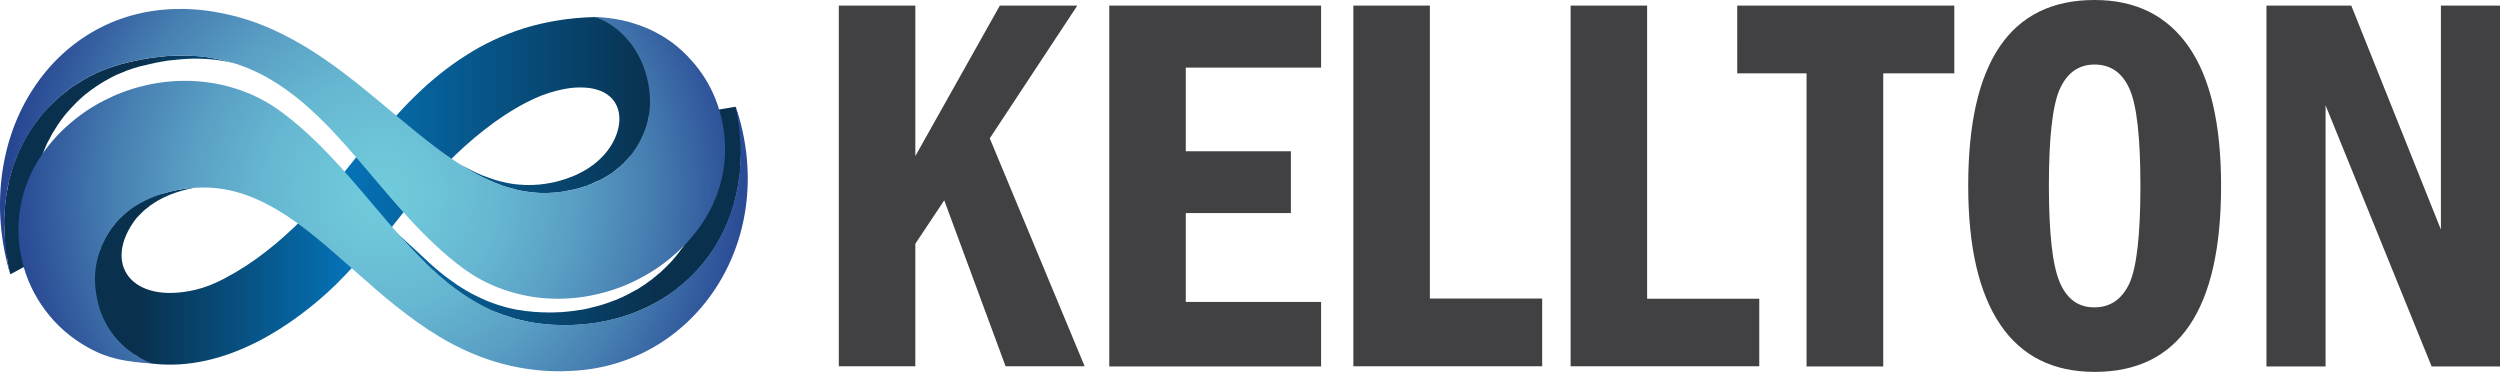
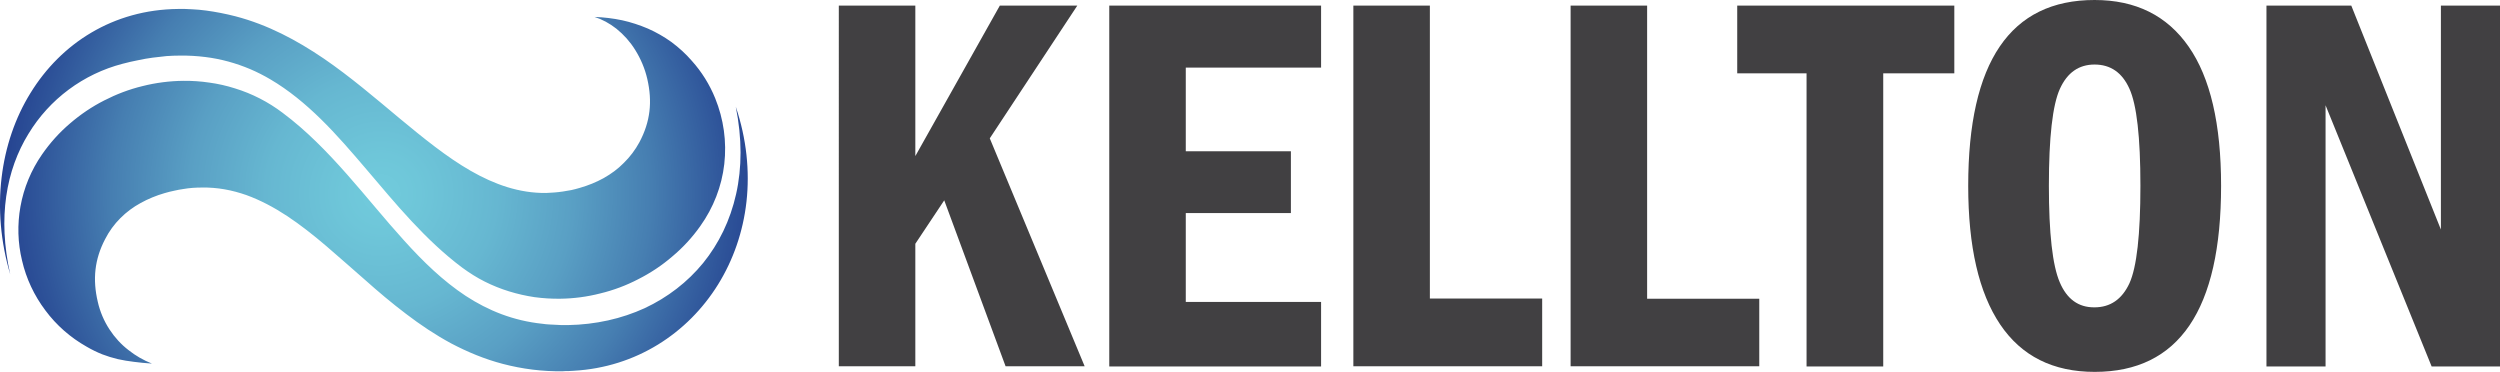
<svg xmlns="http://www.w3.org/2000/svg" version="1.2" viewBox="0 0 1565 233" width="1565" height="233">
  <title>Logo_Kellton-shadow-svg</title>
  <defs>
    <linearGradient id="g1" x1="86.6" y1="119.5" x2="412.9" y2="119.5" gradientUnits="userSpaceOnUse">
      <stop offset="0" stop-color="#09304d" />
      <stop offset=".4" stop-color="#0572b6" />
      <stop offset="1" stop-color="#09304d" />
    </linearGradient>
    <radialGradient id="g2" cx="238.7" cy="121.2" r="241.5" gradientUnits="userSpaceOnUse">
      <stop offset="0" stop-color="#71cbdc" />
      <stop offset=".1" stop-color="#6ec6d9" />
      <stop offset=".3" stop-color="#66b7d1" />
      <stop offset=".5" stop-color="#599fc4" />
      <stop offset=".7" stop-color="#467eb1" />
      <stop offset=".9" stop-color="#2e5399" />
      <stop offset="1" stop-color="#24408f" />
    </radialGradient>
  </defs>
  <style>
		.s0 { fill: #414042 } 
		.s1 { fill: url(#g1) } 
		.s2 { fill: url(#g2) } 
	</style>
  <path id="Layer" fill-rule="evenodd" class="s0" d="m525.1 3.5h47.9v94.2l52.9-94.2h48.5l-54.8 83.1 59.4 142.7h-49.5l-38.4-103.9-18.1 27.2v76.7h-47.9zm169.3 0h132.6v38.8h-84.7v52.4h65.8v38.7h-65.8v55.6h84.7v40.4h-132.6zm152.8 0h47.9v183.4h70.3v42.4h-118.2zm136 0h47.9v183.5h70.2v42.3h-118.1zm104.3 0h135.9v42.4h-44.5v183.5h-48v-183.5h-43.4zm302.9 112.8q0 116.5-79.1 116.5-39.2 0-59.2-29.7-20-29.7-20-86.8 0-116.3 79.1-116.3 38.6 0 58.9 29.2 20.3 29.1 20.3 87.1zm-50.5 0q0-45.7-6.9-60.8-6.8-15.1-21.8-15.1-14.8 0-21.7 15.2-6.9 15.2-6.9 60.7 0 44.6 6.8 60.4 6.7 15.8 21.7 15.7 14.9 0 21.9-15 6.9-15.1 6.9-61.1zm78.9-112.8h53.1l56.1 140.2v-140.2h37v225.9h-42.8l-66.4-163.5v163.5h-37z" />
-   <path id="Layer" fill-rule="evenodd" class="s1" d="m462.2 115.2q-0.3 2.1-0.8 4.2-0.1 0.6-0.2 1.1-0.1 0.6-0.2 1.1c-0.1 0.4-0.2 0.7-0.3 1.1q-0.5 2-1 3.9-0.2 0.9-0.4 1.7-0.7 2.3-1.5 4.6-0.1 0.4-0.2 0.8-1 2.6-2 5.2-0.3 0.6-0.6 1.4-0.8 1.8-1.6 3.6-0.4 0.8-0.8 1.6-0.3 0.6-0.6 1.3-0.6 1.2-1.3 2.3c-0.2 0.4-0.4 0.9-0.6 1.3q-1.3 2.3-2.7 4.6-0.3 0.4-0.6 0.8-1.2 1.8-2.4 3.6-0.6 0.7-1.1 1.4-1.1 1.5-2.3 3-0.3 0.4-0.6 0.8-0.2 0.2-0.4 0.5-1.6 1.9-3.2 3.7-0.1 0.1-0.2 0.3-1.8 1.9-3.7 3.7-0.5 0.6-1.1 1.1-0.8 0.8-1.6 1.5c-0.4 0.4-0.8 0.7-1.2 1.1q-0.7 0.6-1.3 1.1-1.5 1.3-3.2 2.6-0.4 0.4-0.9 0.8-2.1 1.6-4.3 3.1-0.5 0.3-1 0.7-1.7 1.1-3.4 2.2-0.8 0.4-1.6 0.9-1.6 1-3.3 1.9-0.7 0.4-1.4 0.7-2.4 1.3-4.8 2.4 0 0 0 0l-0.5 0.2q-1.8 0.9-3.6 1.6-0.4 0.2-0.8 0.3c-0.6 0.3-1.2 0.5-1.9 0.8-0.7 0.2-1.4 0.5-2.1 0.8q-0.6 0.2-1.3 0.4-1 0.4-2.1 0.7-0.7 0.3-1.4 0.5c-0.7 0.2-1.3 0.4-2 0.6q-1 0.3-2.1 0.6-0.4 0.1-0.9 0.2-1.4 0.4-2.9 0.7-0.9 0.2-1.7 0.4-0.3 0.1-0.5 0.1-2.3 0.5-4.6 0.9l-0.4 0.1q-0.6 0.1-1.1 0.2-1.6 0.2-3.2 0.4-0.7 0.1-1.4 0.2-0.8 0.1-1.7 0.2-0.8 0.1-1.6 0.2-1.4 0.1-2.8 0.2-0.7 0-1.5 0.1c-0.2 0-0.3 0-0.5 0q-0.7 0.1-1.4 0.1-0.7 0-1.4 0.1-0.7 0-1.4 0c-0.4 0-0.9 0-1.3 0q-1.8 0.1-3.5 0h-0.4q-0.6 0-1.1 0-1.1 0-2.1-0.1-0.2 0-0.4 0-0.2 0-0.3 0-0.5 0-1.1 0-0.8-0.1-1.7-0.1c-0.3-0.1-0.5-0.1-0.7-0.1q-0.2 0-0.5 0-0.5-0.1-1-0.1-0.7-0.1-1.4-0.1l-0.4-0.1q-0.2 0-0.4 0-0.2 0-0.4 0-0.2-0.1-0.4-0.1-1.8-0.2-3.6-0.4-0.1 0-0.2 0-0.5-0.1-1-0.2c-0.8-0.1-1.6-0.2-2.4-0.4h-0.4q-0.5-0.1-1-0.2-1.1-0.2-2.1-0.5-0.3 0-0.5-0.1-0.5-0.1-0.9-0.2-1.1-0.2-2.1-0.5c-0.2 0-0.5-0.1-0.6-0.1q-0.3-0.1-0.6-0.2-1.9-0.4-3.7-1-0.1 0-0.3-0.1 0 0-0.1 0-2-0.6-3.9-1.3-0.2-0.1-0.4-0.1c-0.2-0.1-0.5-0.2-0.7-0.2q-1.6-0.6-3.1-1.2-0.3-0.2-0.6-0.3-0.1 0-0.2 0c-1.2-0.5-2.5-0.6-3.7-1.1-0.1-0.1-0.5 0.3-0.5-0.2-0.2-0.1-0.5-0.2-0.6-0.3-1.5-0.7-2.6-1.5-4.1-2.2 0 0-0.4-0.1-0.4-0.1-1.5-0.7-2.5-1.5-3.9-2.3-0.2 0-0.5-0.1-0.6-0.2-0.1 0-0.2-0.2-0.3-0.3-1.3-0.8-2.5-1.4-3.8-2.3-0.3-0.1-0.5-0.4-0.8-0.5-0.3-0.3-0.7-0.5-1.1-0.8-0.4-0.3-0.8-0.4-1.2-0.7-0.6-0.4-1.2-0.8-1.8-1.2-0.4-0.3-0.8-0.7-1.2-1-0.7-0.5-1.5-0.9-2.1-1.4-1-0.7-1.9-1.4-2.9-2.1-0.6-0.5-1.5-0.7-1.9-1.4-0.2-0.3-0.4-0.5-0.7-0.7-0.8-0.6-1.5-1.4-2.3-2.1-0.5-0.4-1.1-0.7-1.5-1.1-1.8-1.1-3.1-2.7-4.5-4.1-0.1 0-0.2-0.2-0.3-0.2q-2.6-1.9-4.7-4.4c-0.5-0.5-1.1-1.2-1.6-1.7q-1.6-1.6-3.2-3.2-1-1-1.9-2-1.5-1.5-2.9-3-1-1.1-2-2.1-0.9-1.1-1.9-2.2-0.4-0.4-0.8-0.8-0.3-0.3-0.6-0.7-0.7-0.8-1.4-1.6l-0.3-0.3-2.8-3.2c5 5.5 11.3 10.4 16.7 15.7q2.2 2.1 4.5 4.2 0 0.1 0.1 0.1 2 1.9 4 3.6 0.7 0.6 1.4 1.1 1.4 1.3 2.9 2.4 0.8 0.7 1.6 1.3 1.4 1.1 2.8 2.1 0.8 0.6 1.7 1.2 1.4 1 2.8 2c0.7 0.5 1.4 1 2.2 1.4l0.7 0.5q1.8 1.1 3.6 2.2 0.4 0.2 0.7 0.4 2 1.1 3.9 2.1 0.1 0.1 0.2 0.1 1.9 1 4 1.9 0.3 0.2 0.6 0.3 1.7 0.8 3.4 1.5 0.4 0.2 0.7 0.3 1.5 0.6 3 1.1 0.4 0.2 0.9 0.3 1.8 0.7 3.6 1.2 0.2 0.1 0.4 0.1 1.7 0.5 3.4 1 0.5 0.1 1.1 0.3 0.9 0.2 1.9 0.4 0.6 0.1 1.3 0.3 1 0.2 1.9 0.4 0.7 0.1 1.3 0.2 1.1 0.2 2.2 0.3 0.6 0.1 1.1 0.2 1.7 0.3 3.4 0.4 1.4 0.2 2.7 0.3 0.8 0 1.5 0.1 1 0.1 1.9 0.1 0.8 0 1.6 0.1 1.1 0 2.3 0 0.5 0.1 1 0.1 1.8 0 3.5 0 2.8-0.1 5.6-0.2 0.6-0.1 1.3-0.1 2-0.2 4-0.4 0.9-0.1 1.7-0.2 2.1-0.2 4.1-0.6 0.6 0 1.1-0.1 2.5-0.4 5-1 0.8-0.2 1.6-0.4 1.8-0.4 3.5-0.9 1-0.2 1.9-0.5 1.6-0.5 3.2-1 0.9-0.3 1.8-0.6 1.7-0.6 3.2-1.2c0.6-0.2 1.2-0.4 1.7-0.6q2.2-0.9 4.2-1.8 0.2-0.1 0.4-0.2 2.2-1 4.4-2.2 0.6-0.3 1.2-0.7 1.6-0.8 3.2-1.7 0.6-0.4 1.3-0.8 1.6-1 3.2-2.1 0.5-0.3 0.9-0.6 2-1.4 4-2.9 0.4-0.3 0.8-0.7 1.5-1.1 2.9-2.4 0.7-0.5 1.3-1 1.3-1.2 2.5-2.4 0.5-0.5 1.1-1 1.7-1.7 3.3-3.4 0.1-0.1 0.2-0.2 1.6-1.8 3-3.5 0.5-0.6 0.9-1.2 1.1-1.3 2.1-2.8 0.5-0.6 1-1.2 1.1-1.6 2.2-3.3 0.3-0.4 0.5-0.8 1.3-2.1 2.5-4.2c0.2-0.4 0.4-0.8 0.6-1.2q0.9-1.6 1.8-3.3 0.3-0.7 0.7-1.5 0.7-1.6 1.5-3.3 0.3-0.7 0.5-1.3 1-2.4 1.8-4.8 0.1-0.3 0.2-0.7 0.7-2.1 1.4-4.2 0.2-0.8 0.4-1.6 0.5-1.8 0.9-3.6 0.3-1 0.5-2 0.1-0.5 0.2-1 0.3-1.9 0.7-3.9 0-0.2 0-0.4 0.3-1.8 0.5-3.7 0.1-0.5 0.2-1 0.2-2 0.4-4 0-0.4 0-0.8 0.1-1.8 0.2-3.6 0-0.5 0-0.9 0.1-2.1 0.1-4.2 0-0.5 0-0.9-0.1-1.9-0.1-3.8-0.1-0.4-0.1-0.8c0-1.5-0.2-2.9-0.3-4.4q0-0.5-0.1-1-0.2-2-0.4-4.1 0-0.3-0.1-0.5-0.3-2.3-0.7-4.6 0-0.5-0.1-1-0.4-2.4-0.9-4.7l18.2-3.1c0.4 1.7 1.1 3.6 1.4 5.3 0.1 0.4 0.2 1 0.2 1.4 0.3 1.7 0.5 3 0.7 4.7 0 0.1 0.2 0.5 0.2 0.7 0.2 1.5 0.3 2.6 0.4 4.1 0 0.4 0.1 1 0.1 1.4 0.1 1.6 0.3 3.1 0.4 4.7 0 0.3 0.3 0.8 0 0.9 0 1.4 0.1 2.6 0.1 4 0 0.3 0.1 0.9 0.1 1.2 0 1.6-0.4 2.8-0.4 4.3q0 0.5 0 1-0.1 2-0.3 3.9 0 0.5 0 0.9c0.1 1.5 0 2.9-0.4 4.4q-0.1 0.2-0.1 0.4 0 0.4-0.1 0.7-0.2 1.9-0.5 3.9-0.1 0.2-0.1 0.5zm-215.3 28.8l-0.2-0.3 0.5 0.6q-0.2-0.2-0.3-0.3zm127.1-133c7.9 2.4 13.9 5.7 19 10.4 5 4.7 8.8 10.3 11.5 16.7 2.7 6.3 4.4 13.4 5.1 21 0.7 7.5 0.6 15.5-0.3 23.6q-0.1-0.8-0.2-1.7c-0.1-0.5-0.2-1.1-0.4-1.7q-0.2-0.8-0.5-1.6-0.3-0.9-0.7-1.7-0.6-1.4-1.4-2.8c-0.2 1.1-0.1 2.2-0.4 3.2q-0.2 0.7-0.4 1.4-0.4 1.4-0.9 2.8-0.3 0.8-0.6 1.5c-0.3 0.8-0.4 1.7-1 2.4q-0.3 0.8-0.7 1.5c-0.1 0.4-0.4 0.8-0.5 1.2-0.2 0.4-0.4 0.7-0.6 1q-0.2 0.5-0.4 0.9-0.1 0.3-0.3 0.6-0.6 1.1-1.3 2.1-0.3 0.7-0.7 1.3c-0.5 0.7-1.2 1.7-1.8 2.4-0.2 0.3-0.5 0.9-0.8 1.2-0.7 1-1.4 1.2-2.2 2.1 0 0-0.3 0.5-0.3 0.5-0.2 0.2-0.3 0.3-0.5 0.5-0.7 0.7-1.2 1.3-1.9 2-0.1 0.1-0.1 0.2-0.1 0.3-0.3 0.2-0.7 0.5-1 0.7-0.5 0.6-1 1.1-1.6 1.6-0.4 0.3-0.8 0.6-1.2 0.9q-0.9 0.8-1.8 1.5-0.6 0.4-1.2 0.9c-0.3 0.2-0.4 0.5-0.7 0.7-0.3 0.2-0.8 0.4-1.2 0.6q-0.6 0.4-1.2 0.8-1 0.6-2 1.2c-0.3 0.2-0.6 0.3-0.9 0.5q-0.2 0.1-0.3 0.2c-0.9 0.5-1.7 0.8-2.5 1.3q-0.4 0.2-0.9 0.3-1.6 0.8-3.3 1.5l-0.2 0.1c0 0-0.2 0.2-0.3 0.2-0.5 0.2-0.9 0.3-1.4 0.5-0.6 0.2-1.2 0.6-1.8 0.8q-0.1 0-0.1 0.1h-0.2c-0.5 0.2-1.2 0.3-1.8 0.5-0.7 0.2-1.4 0.5-2.1 0.7q-0.7 0.2-1.5 0.4-0.5 0.1-1.1 0.3-0.1 0-0.2 0l-0.2 0.1c-0.5 0.1-1 0.1-1.5 0.3q-0.4 0.1-0.8 0.1-0.1 0.1-0.2 0.1 0 0-0.1 0c-0.1 0-0.1 0-0.2 0.1-0.3 0-0.7 0.1-0.9 0.1-0.7 0.2-1.3 0.3-1.9 0.4-0.1 0-0.2 0.1-0.3 0.1-0.3 0.1-0.6 0.1-0.8 0.1q-0.5 0.1-1.1 0.2-0.3 0-0.7 0.1-0.2 0-0.5 0.1-0.3 0-0.6 0-0.9 0.1-1.7 0.2c-0.2 0.1-0.4 0.3-0.6 0.3-0.2 0-0.4-0.2-0.6-0.2q-0.3 0.1-0.5 0.1-0.6 0-1.2 0.1h-0.8c-0.2 0-0.3 0.1-0.5 0.1 0 0-0.1 0.1-0.1 0.1 0 0-0.2 0-0.3 0-0.2 0-0.4-0.1-0.7-0.1q-0.4 0-0.7 0c-0.3 0-0.6 0-0.9 0q-1 0-2 0-0.5 0-1.1 0-0.3 0-0.5 0-0.2 0-0.4 0c-0.6-0.1-1.3-0.1-1.9-0.1q-0.4 0-0.7-0.1c-0.2 0-0.4 0-0.6 0q-0.4 0-0.7-0.1c-0.5 0-1-0.1-1.5-0.2q-0.6 0-1.2-0.1c-0.1 0-0.3 0-0.4-0.1q-0.9-0.1-1.8-0.2-0.4-0.1-0.9-0.2 0 0-0.1 0h-0.2c-1-0.2-2-0.4-3-0.6q0 0-0.1 0c-1-0.3-1.9-0.4-2.9-0.7 0 0-0.1 0-0.1-0.1-1.3-0.3-2.5-0.6-3.8-1 0 0-0.2-0.1-0.3-0.1l-0.7-0.2c-0.7-0.2-1.3-0.4-1.9-0.6-0.3-0.1-0.6-0.2-0.9-0.3q-0.3-0.2-0.6-0.3-0.4-0.1-0.7-0.2-1.3-0.5-2.7-1.1-0.3-0.1-0.7-0.2-0.2-0.1-0.4-0.2c-2.3-1-4.6-2-6.9-3.1q-0.2-0.1-0.4-0.3c-0.1 0-0.3-0.1-0.4-0.1q-0.3-0.2-0.7-0.4c-0.9-0.4-1.7-0.8-2.5-1.3-0.2-0.1-0.5-0.2-0.7-0.4-0.2-0.1-0.4-0.2-0.6-0.3-0.9-0.5-1.6-0.9-2.5-1.4-0.2-0.1-0.5-0.3-0.8-0.5-0.1-0.1-0.3-0.2-0.5-0.3-1.2-0.7-2.3-1.3-3.4-2.1l-5.8-3.6q0.1 0.1 0.2 0.1 1.6 1 3.1 1.9l1 0.6q1.2 0.7 2.3 1.3 0.6 0.3 1.2 0.6 1.2 0.7 2.3 1.2 0.5 0.3 1.1 0.6 1.6 0.8 3.3 1.6h0.1q1.6 0.8 3.3 1.5 0.6 0.2 1.1 0.4 1.2 0.5 2.4 0.9 0.6 0.2 1.2 0.4 1.3 0.5 2.6 0.9 0.4 0.2 0.9 0.3 1.7 0.5 3.5 1 1.4 0.3 2.8 0.6 0.1 0.1 0.1 0.1 1.4 0.3 2.9 0.5 0.5 0.1 1 0.2 0.9 0.1 1.9 0.3 0.6 0 1.2 0.1 1 0.1 2 0.2h0.5q1.4 0.1 2.7 0.2 0.3 0 0.5 0 1.4 0 2.9 0 2.2 0 4.3-0.2 0.4 0 0.7 0 2.1-0.2 4.2-0.5 0.7-0.1 1.3-0.2 0.6-0.1 1.1-0.2 0.8-0.2 1.7-0.3 0.5-0.1 1-0.2l0.4-0.1q1.1-0.3 2.2-0.5 0.1-0.1 0.2-0.1 1.1-0.3 2.3-0.6 1.8-0.5 3.5-1.1 0.1-0.1 0.2-0.1 1.6-0.6 3.2-1.2 0.2-0.1 0.3-0.1 1.6-0.7 3.2-1.4 0.4-0.2 0.7-0.4 1.2-0.6 2.4-1.2 0.5-0.3 1-0.6 1-0.6 1.9-1.1 0.6-0.4 1.2-0.8 0.8-0.6 1.7-1.2 0.5-0.4 1.1-0.8 0.8-0.6 1.6-1.3c21.2-17.5 21.6-50.6-16.2-46.5q-4.5 0.6-9 1.8-4.6 1.2-9.1 2.9-4.7 1.9-9.2 4.2c-9.3 4.8-18.1 10.6-26.5 17.2-8.4 6.5-16.4 13.8-24 21.5-7.7 7.8-15 16.1-22.1 24.6-7.1 8.5-13.9 17.3-20.6 26.1l-0.2-4.3c-8.4 10.3-17.2 20.3-26.6 29.5-24.8 23.9-68.1 54.7-114.8 49q-0.2-0.1-0.5-0.2c-0.2-0.1-0.5 0-0.7-0.1-0.2 0-0.3-0.1-0.5-0.2-0.2 0-0.4 0-0.6-0.1-0.2-0.1-0.5-0.3-0.8-0.4-0.7-0.3-1.3-0.6-2-1-0.4-0.2-0.9-0.5-1.3-0.7-0.2-0.1-0.5-0.2-0.7-0.3-0.6-0.4-1.2-0.9-1.8-1.3-0.4-0.2-0.8-0.6-1.2-0.9-0.1-0.1-0.5 0-0.7-0.1-0.6-0.4-1.5-0.9-2.1-1.4-0.4-0.3-0.6-0.5-1-0.8-0.2-0.1-0.3-0.1-0.4-0.2-0.1-0.1-0.7-0.2-0.6-0.5-0.5-0.3-0.9-0.8-1.4-1.2-0.4-0.3-0.7-0.6-1.1-0.9-0.2-0.1-0.3-0.3-0.5-0.4-0.1-0.2-0.2-0.3-0.3-0.4-0.3-0.3-0.8-0.6-1-0.9-0.6-0.6-0.9-0.8-1.4-1.4-0.1 0-0.2-0.2-0.3-0.2l-0.2-0.3c-1.9-1.9-3.7-4.3-5.4-6.6-4.8-6-8.6-13.3-10-21.9-1.5-8.7-0.6-18.6 4-29.8 0 0.5-0.1 0.8 0 1.3 0-0.1 0.2-0.4 0.2-0.5 0.3-0.9 0.2-1.3 0.6-2.1 0-0.1-0.1-0.5-0.1-0.6 0.1-0.3 0.6-0.4 0.7-0.7 0.4-0.9 0.8-1.7 1.3-2.6 0.1-0.1-0.1-1.1 0.3-0.8 0.2-0.3 0.3-0.6 0.4-0.8 0.4-0.8 1-1.7 1.5-2.4 0.2-0.4 0.5-0.8 0.8-1.2 0.5-0.8 0.8-1.3 1.3-2 0.2-0.3 0.5-0.6 0.7-0.9 0.1-0.1 0.3-0.3 0.4-0.5q2-2.6 4.3-5c0-0.1 0.3-0.2 0.4-0.3 0.2-0.2 0.5-0.4 0.7-0.6 0.6-0.5 1-1.1 1.7-1.7 0.3-0.3 0.7-0.6 1.1-0.9 0.3-0.3 0.6-0.6 0.9-0.9 0.3-0.2 0.7-0.6 1.1-0.9 0.3-0.3 0.7-0.6 1.1-0.9 0.7-0.5 1.6-1.6 2.2-1.5 0.3-0.2 0.6-0.3 0.8-0.5 1.1-0.7 1.9-1.3 2.9-1.9 0.1 0 0.3 0.2 0.4 0.1 0.2-0.1 0.3-0.3 0.5-0.4 0.6-0.4 1.2-0.5 1.9-0.9 0.2-0.1 0.4-0.3 0.6-0.4 0.4-0.2 0.8-0.4 1.2-0.6 0.7-0.3 1.5-0.5 2.3-0.9 0.4-0.1 0.9-0.3 1.3-0.5 0.8-0.3 1.6-0.7 2.4-1 0.4-0.1 0.7-0.1 1.1-0.2 1.2-0.4 2.3-0.4 3.5-0.8q1.8-0.5 3.6-1 1.9-0.4 3.6-0.8 1.8-0.4 3.6-0.6 1.8-0.3 3.5-0.5l8.6-1.1q-1.4 0.2-2.7 0.4-1.6 0.3-3.3 0.6-1.6 0.4-3.3 0.8c-1.1 0.2-2.2 0.5-3.4 0.9q-1.6 0.4-3.3 1-0.5 0.2-1 0.4-1.1 0.4-2.2 0.8-0.6 0.3-1.2 0.5-1 0.4-2 0.9-0.6 0.3-1.1 0.5-1.2 0.6-2.3 1.2c-0.2 0.1-0.5 0.3-0.8 0.4q-1.4 0.8-2.8 1.7-0.4 0.3-0.7 0.5-1.1 0.7-2.1 1.4-0.5 0.4-0.9 0.8-0.9 0.6-1.7 1.3-0.5 0.4-1 0.8-0.8 0.8-1.6 1.6-0.4 0.4-0.8 0.8-1.2 1.2-2.3 2.4 0 0.1-0.1 0.1c-21.8 28.3-3.1 54.2 37.1 44.7q4.5-1.1 8.9-2.8 4.6-1.8 8.9-4.1c9.2-4.8 18-10.5 26.3-17 8.4-6.5 16.4-13.8 24-21.5 7.6-7.8 15-16.1 22-24.6 7.1-8.5 14-17.3 20.7-26.2l0.2 4.4c8.4-10.4 17.2-20.5 26.7-29.7 9.5-9.3 19.8-17.7 31.1-24.9 11.5-7.5 24.1-13.3 37.2-17.4 13.2-4 27.7-6.5 43.6-6.9h0.2 0.1c0.5 0 1.3 0.3 1.7 0.3zm-248.1 105.9q0.2 0 0.5-0.1zm23.2-76.7q-3.2-0.9-6.5-1.5-3.4-0.7-6.9-1.2-3.5-0.4-7.1-0.6-3.6-0.2-7.4-0.2-3.8 0.1-7.8 0.4-3.9 0.3-8 0.8-4.1 0.6-8.4 1.5-4.3 0.9-8.8 2-2.3 0.6-4.5 1.3-0.7 0.2-1.4 0.5-1.5 0.5-3 1-0.8 0.3-1.6 0.7-1.4 0.5-2.7 1.1-0.9 0.4-1.7 0.7-1.4 0.7-2.7 1.3-0.8 0.4-1.5 0.8-1.6 0.8-3.1 1.7-0.5 0.3-1 0.6-2.1 1.2-4 2.5-0.5 0.3-0.9 0.6c-1 0.7-2 1.4-3 2.1q-0.7 0.5-1.3 1-1.3 1-2.5 1.9-0.7 0.6-1.4 1.2-1.1 1-2.2 2-0.7 0.7-1.4 1.3-1.1 1.1-2.2 2.3-0.6 0.5-1.1 1.1-1.5 1.6-2.9 3.2-0.2 0.3-0.4 0.5-1.6 1.8-3 3.8-0.4 0.6-0.9 1.2-1 1.4-2 2.9-0.5 0.7-0.9 1.5-0.9 1.3-1.7 2.7-0.5 0.9-1 1.7-0.8 1.4-1.5 2.9-0.4 0.8-0.9 1.6-0.8 1.7-1.5 3.4c-0.2 0.5-0.4 0.9-0.6 1.4q-0.3 0.6-0.5 1.3-0.6 1.4-1.1 2.8-0.3 0.8-0.6 1.6-0.5 1.3-0.9 2.7-0.2 0.8-0.5 1.7-0.4 1.4-0.8 2.8-0.2 0.8-0.4 1.7-0.5 2-0.9 4.1 0 0.1-0.1 0.1-0.4 2.2-0.7 4.5-0.1 0.7-0.2 1.3-0.2 1.8-0.4 3.6-0.1 0.6-0.1 1.2-0.3 2.3-0.4 4.7 0 0.4 0 0.8-0.1 2-0.1 4.1 0 0.7 0 1.4 0 2 0.1 4.1 0 0.5 0 1 0.2 2.5 0.4 5.2 0.1 0.6 0.1 1.2 0.2 2 0.5 4.1 0.1 0.9 0.3 1.8 0.2 1.9 0.6 3.8 0.1 0.9 0.3 1.8 0.5 2.7 1.1 5.3l-16.9 9.1c-0.1-0.3-0.2-0.7-0.3-1.1-0.1-0.4-0.2-0.7-0.3-1.1 0-0.4-0.2-0.8-0.3-1.2 0-0.4-0.1-0.7-0.2-1.1 0-0.4-0.2-0.7-0.2-1.1-0.2-0.7-0.3-1.4-0.4-2.1-0.1-0.6-0.2-1.4-0.3-2.1-0.1-0.7-0.4-1.1-0.5-1.7-0.1-0.7-0.3-1.2-0.4-1.9 0-0.4-0.1-1-0.1-1.3-0.4-0.8-0.3-2.3-0.4-3.4-0.1-0.5 0.2-1.1 0.1-1.6 0-0.1-0.1-0.3-0.1-0.5-0.2-1.6-0.2-3.1-0.3-4.7q0-0.2 0-0.4 0-0.5 0-1c0-1-0.1-2-0.1-3 0-0.5-0.1-1.1-0.1-1.6q0-0.8 0-1.6c0-0.4 0-0.9 0-1.4 0-1 0.1-1.9 0.2-2.9 0-0.3 0-0.6 0-0.9 0-0.1 0-0.2 0-0.3q0.1-2.1 0.3-4.1c0-0.3 0.1-0.5 0.1-0.8 0-0.4 0.1-0.9 0.1-1.4 0.1-0.7 0.2-1.4 0.3-2.1 0-0.6 0.1-1 0.2-1.6 0-0.3 0-0.6 0-0.9 0.1-0.2 0.1-0.3 0.2-0.5 0-0.3 0-0.6 0.1-0.9 0.2-1.4 0.5-2.7 0.8-4q0 0 0 0 0 0 0 0c0.2-1.3 0.4-2.6 0.7-3.9 0-0.2 0.1-0.5 0.1-0.8 0.2-0.6 0.4-1.2 0.5-1.8q0.2-0.9 0.5-1.8c0.1-0.4 0.2-0.8 0.4-1.2 0.1-0.6 0.3-1.3 0.5-1.9 0.1-0.4 0.3-0.8 0.4-1.2 0.2-0.6 0.4-1.2 0.5-1.7 0.2-0.6 0.5-1.2 0.7-1.8q0.1-0.4 0.3-0.7c0.3-0.8 0.6-1.6 0.9-2.4 0.2-0.4 0.3-0.8 0.5-1.3q0.1-0.2 0.2-0.4c0.2-0.4 0.4-0.9 0.5-1.3 0.6-1.2 1.1-2.3 1.7-3.5 0.3-0.6 0.6-1.3 0.9-1.9 0.6-1 1.2-2 1.7-3.1q0.5-0.9 1-1.8c0.3-0.4 0.6-0.7 0.8-1.2 0.4-0.5 0.7-1.2 1-1.8q0.6-0.8 1.2-1.7c0.7-1 1.3-2 2.1-3 0.2-0.4 0.5-0.6 0.8-1 0.1-0.1 0.1-0.3 0.2-0.3q1.6-2.2 3.2-4.2 0.3-0.2 0.5-0.5c1-1.2 1.9-2.3 3-3.4 0.4-0.5 0.8-0.9 1.3-1.3 0.8-0.9 1.7-1.6 2.5-2.4 0.5-0.5 0.9-1 1.4-1.4q1.3-1.1 2.5-2.2 0.4-0.3 0.8-0.7 0.4-0.3 0.7-0.6 1.3-1 2.7-2 0.7-0.6 1.4-1.2 0.3-0.2 0.5-0.4 1.4-0.9 2.8-1.9 0.4-0.3 0.9-0.6 2.2-1.4 4.4-2.7c0.3-0.3 0.7-0.5 1.1-0.7q1.7-0.9 3.3-1.8 0.3-0.2 0.5-0.3 0.6-0.3 1.2-0.5 1.4-0.8 2.9-1.5 0.9-0.4 1.8-0.8 1.5-0.6 3-1.2 0.9-0.3 1.8-0.7 1.6-0.6 3.2-1.1 0.8-0.3 1.6-0.5 2.4-0.8 4.8-1.4 4.9-1.3 9.6-2.2c3.1-0.7 6.1-1.2 9.1-1.6q4.5-0.6 8.8-1c2.8-0.2 5.6-0.3 8.4-0.3 2.7-0.1 5.4 0 8 0.1 2.7 0.2 5.3 0.4 7.8 0.7q3.8 0.5 7.4 1.3 3.7 0.7 7.2 1.7z" />
  <path id="Layer" fill-rule="evenodd" class="s2" d="m114.7 50.6q8.2-0.1 16.3 1.1 8.1 1.1 16 3.6c10.8 3.3 20.9 8.5 29.9 15.3 14.9 11.1 27.9 24.5 40.2 38.4 12.3 13.9 23.9 28.4 35.9 41.6 12 13.3 24.4 25.3 38.5 34.6 14.1 9.2 29.8 15.6 48.2 17.5q2 0.3 4 0.4 2 0.1 4 0.2 1.9 0.1 3.9 0.2 1.9 0 3.9 0c17.4-0.3 33.7-4 48.1-10.6 14.3-6.7 26.8-16.3 36.6-28.3 9.8-12.1 16.9-26.6 20.6-43.1 3.7-16.4 3.8-34.8-0.2-54.7 6.8 20.2 8.8 40.4 6.7 59.4-2.1 18.9-8.3 36.6-17.8 51.9-9.5 15.3-22.3 28.2-37.6 37.6-15.3 9.4-33.2 15.3-52.8 16.4q-0.9 0.1-1.8 0.1-0.8 0-1.7 0.1-0.8 0-1.7 0-0.8 0-1.6 0.1c-12.7 0.2-25.3-1.4-37.5-4.6-11.5-3-22.2-7.5-32.3-12.8-10-5.4-19.4-11.7-28.3-18.5-9-6.8-17.5-14-25.7-21.3-8.3-7.2-16.4-14.5-24.4-21.3-8.1-6.9-16.1-13.2-24.4-18.7-8.2-5.4-16.7-9.9-25.5-13.1-8.9-3.1-18.1-4.9-28-4.7q-2.8 0-5.6 0.2-2.8 0.2-5.7 0.7-2.9 0.4-5.9 1.1-3 0.6-6 1.5c-5.2 1.5-10.3 3.6-15 6.2-4.6 2.5-8.9 5.7-12.6 9.4-3.9 3.9-7.1 8.3-9.6 13.2-6.6 12.6-7.9 25.2-4.6 39.2 1.4 6.2 3.9 12.1 7.4 17.4 3.2 4.9 7.2 9.3 11.9 12.9 4.4 3.5 9.3 6.3 14.6 8.4-4.1-0.3-7.8-0.6-11.3-1.1q-5.1-0.6-10.1-1.7-5-1.2-9.7-3-5-2-9.8-4.8c-10.1-5.7-18.9-13.4-25.8-22.7-7-9.3-12-19.9-14.6-31.2-2.7-11.1-3-22.6-1-33.8 2.1-11.7 6.7-22.8 13.5-32.6 5-7.2 10.8-13.7 17.5-19.4 6.5-5.6 13.7-10.5 21.4-14.4 7.6-3.9 15.7-7 24-9 8.3-2.1 16.9-3.2 25.5-3.3zm5.4-44.8q4.4 0.2 8.9 0.8 4.5 0.6 9.1 1.5 4.6 0.9 9.3 2.1c20.3 5.3 38.4 15 55.2 26.4 16.8 11.5 32.3 24.8 47.3 37.3 15.1 12.5 29.7 24.4 44.7 33 15 8.6 30.5 14.1 47.3 13.9q2.5-0.1 5.1-0.3 2.6-0.2 5.3-0.6 2.6-0.4 5.3-0.9 2.7-0.6 5.4-1.4c5.2-1.5 10.2-3.5 14.9-6.1 4.6-2.6 8.9-5.7 12.6-9.5 3.9-3.8 7.2-8.2 9.8-13 6.8-12.8 8.2-25.3 4.9-39.6-1.5-6.5-4.1-12.6-7.6-18.2-3.1-5-7.1-9.5-11.7-13.2-4.3-3.4-9-5.9-13.7-7.4 5.8 0.2 11.6 0.9 17.3 2.1 5.5 1.2 10.9 3 16.1 5.2 5.2 2.3 10.1 5.1 14.7 8.4 4.7 3.5 9 7.4 12.8 11.8 6.2 6.9 11.1 14.8 14.6 23.4 5.3 13 7.3 27.2 5.7 41.2-1.6 14-6.8 27.3-15 38.8-5 7.1-10.9 13.5-17.6 19.1-6.5 5.6-13.6 10.3-21.3 14.2-7.5 3.9-15.5 6.9-23.8 8.9-8.2 2.1-16.6 3.2-25.1 3.3q-8 0.1-16.1-1-8-1.2-15.8-3.6-7.8-2.4-15.2-6.1c-5-2.5-9.7-5.5-14.2-8.8-11.5-8.6-21.9-18.6-31.7-29.1-9.9-10.6-19.1-21.7-28.4-32.6-9.3-10.9-18.5-21.6-28.3-31.2-9.8-9.6-20.2-18.2-31.6-24.9q-6.1-3.6-12.6-6.4c-9-3.8-18.4-6.4-28.1-7.6q-7.9-1-15.9-0.9-4.1 0-8.4 0.3-4.3 0.4-8.8 1-4.5 0.6-9.1 1.6-4.7 0.9-9.6 2.2c-24.6 6.4-45.8 22.1-59 43.9-6.9 11.2-11.8 24.4-13.9 39.1-2.1 14.7-1.5 31 2.5 48.8-6.1-20.6-7.7-41.2-5.4-60.5 2.3-19.4 8.5-37.5 18.1-53 9.6-15.6 22.5-28.6 38.1-37.8 15.6-9.2 33.9-14.6 54.3-14.8q4.2-0.1 8.6 0.2z" />
</svg>